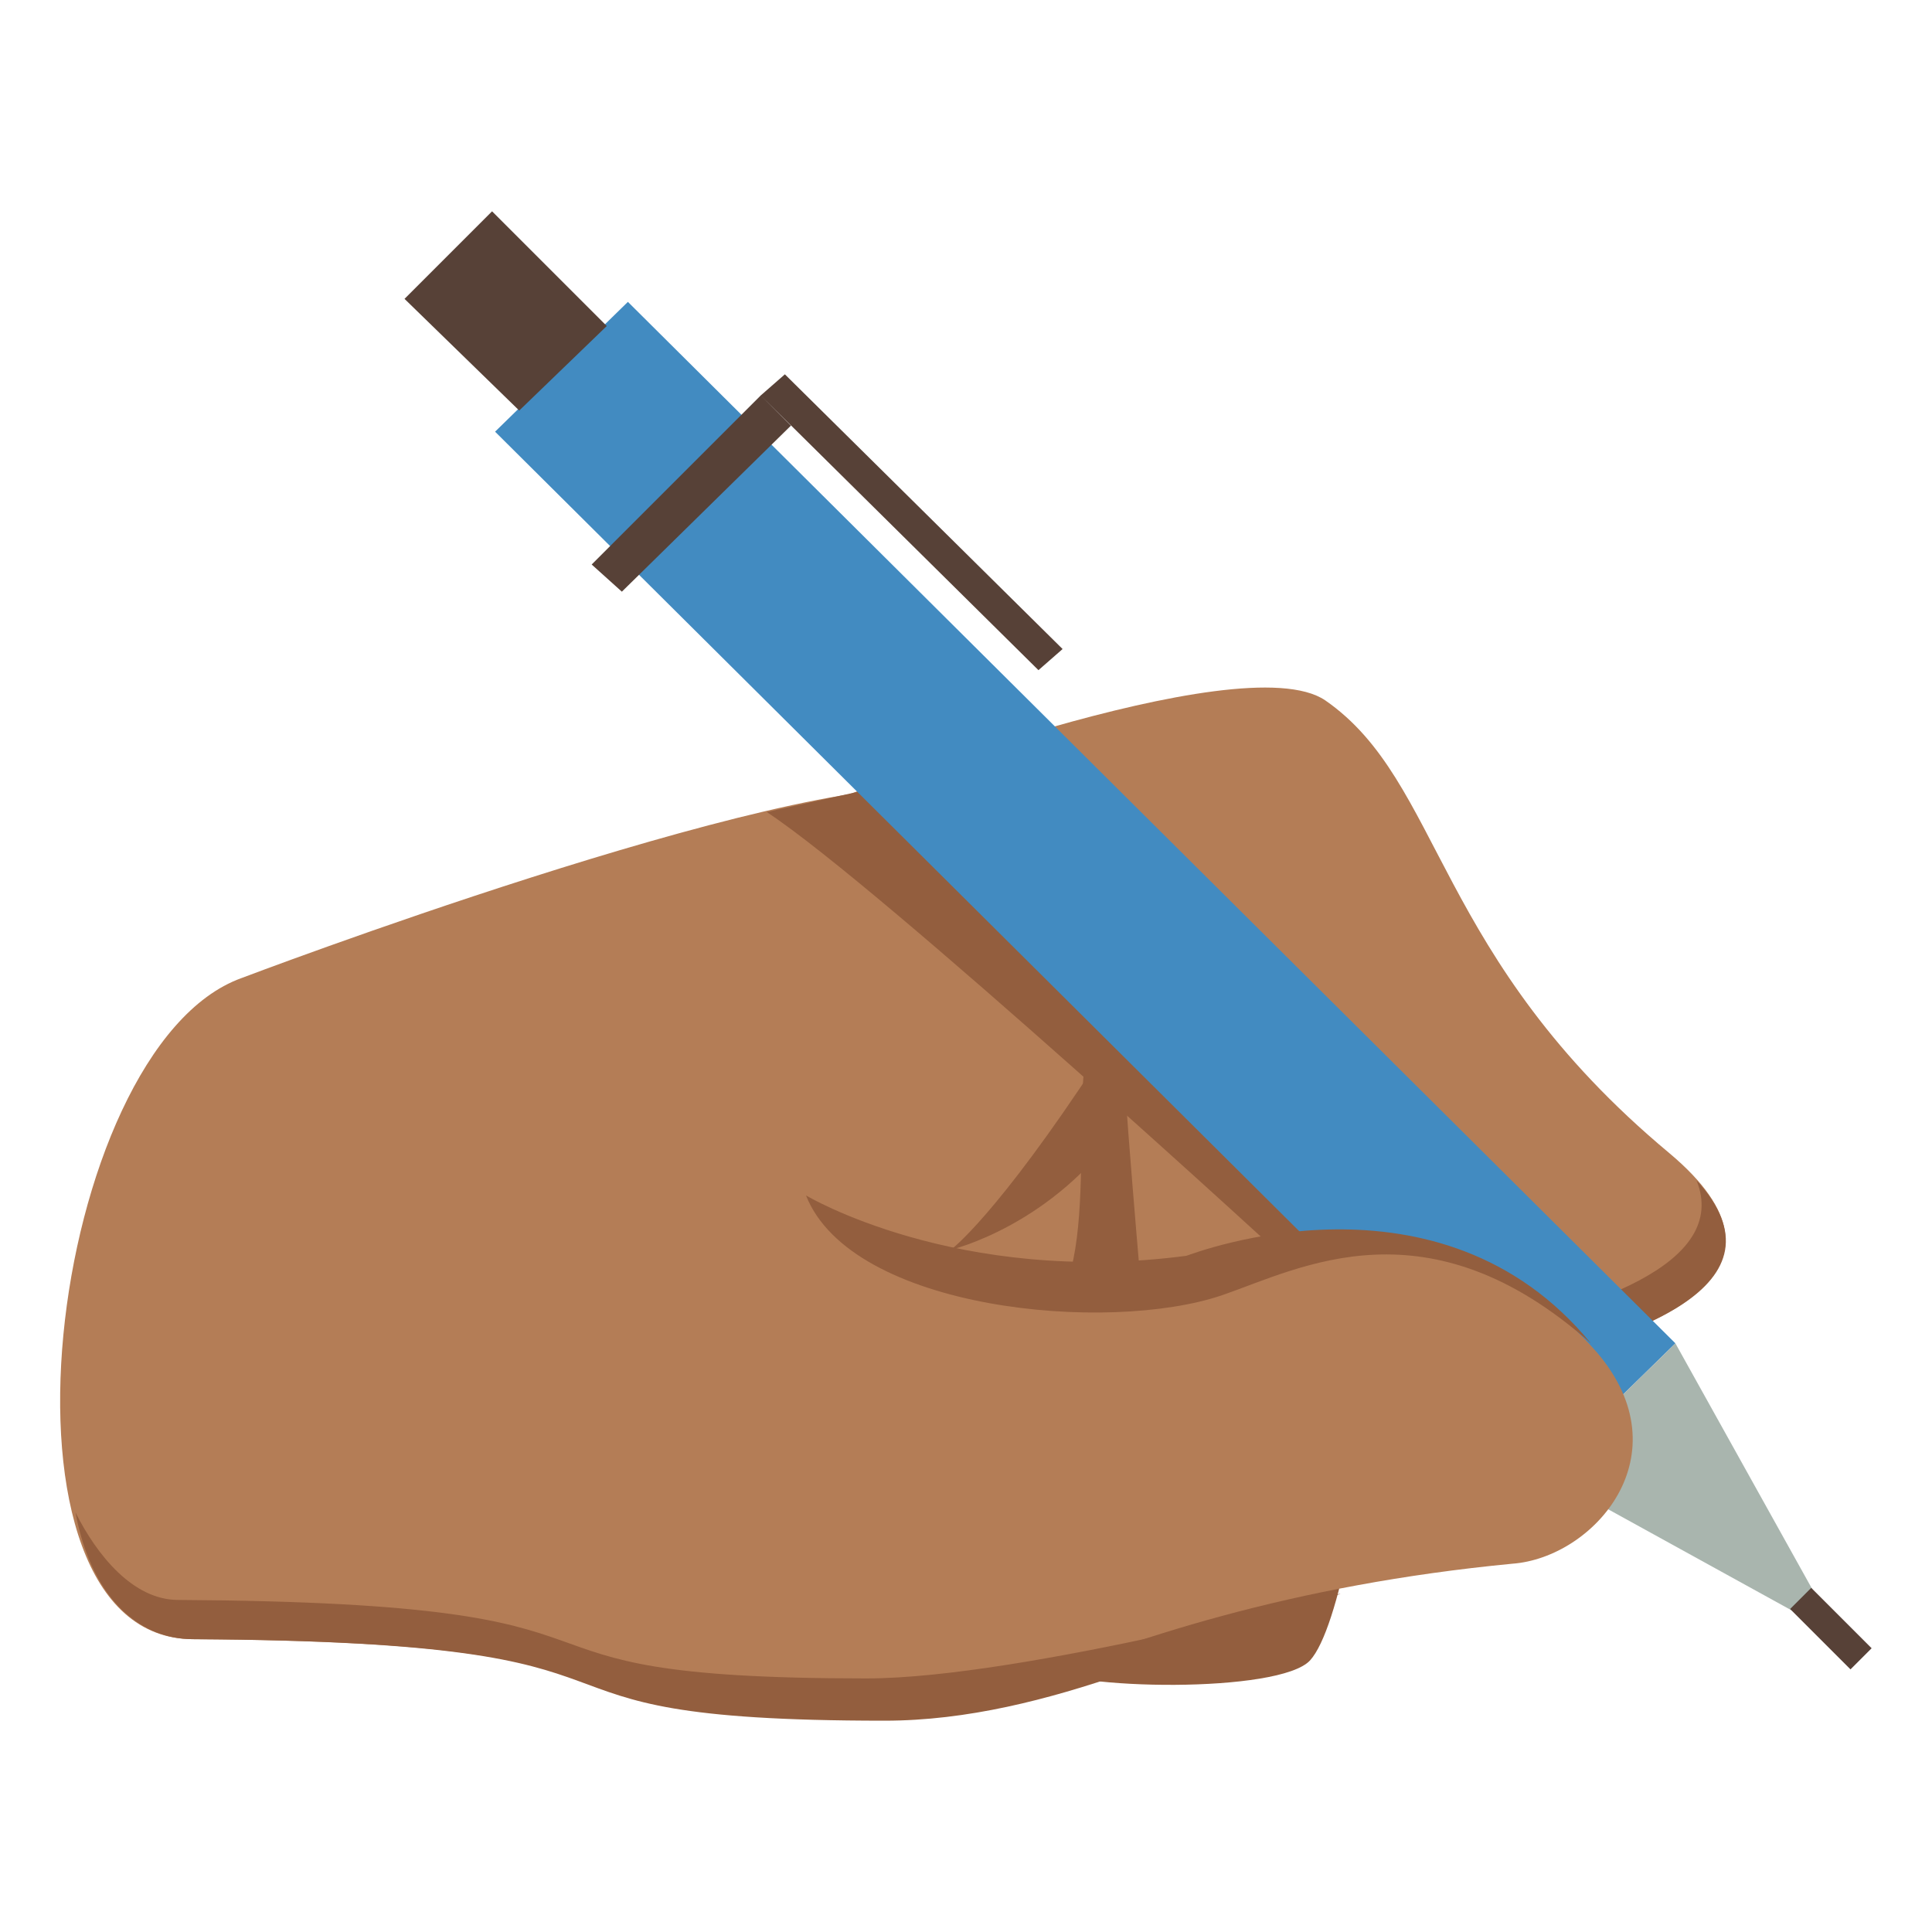
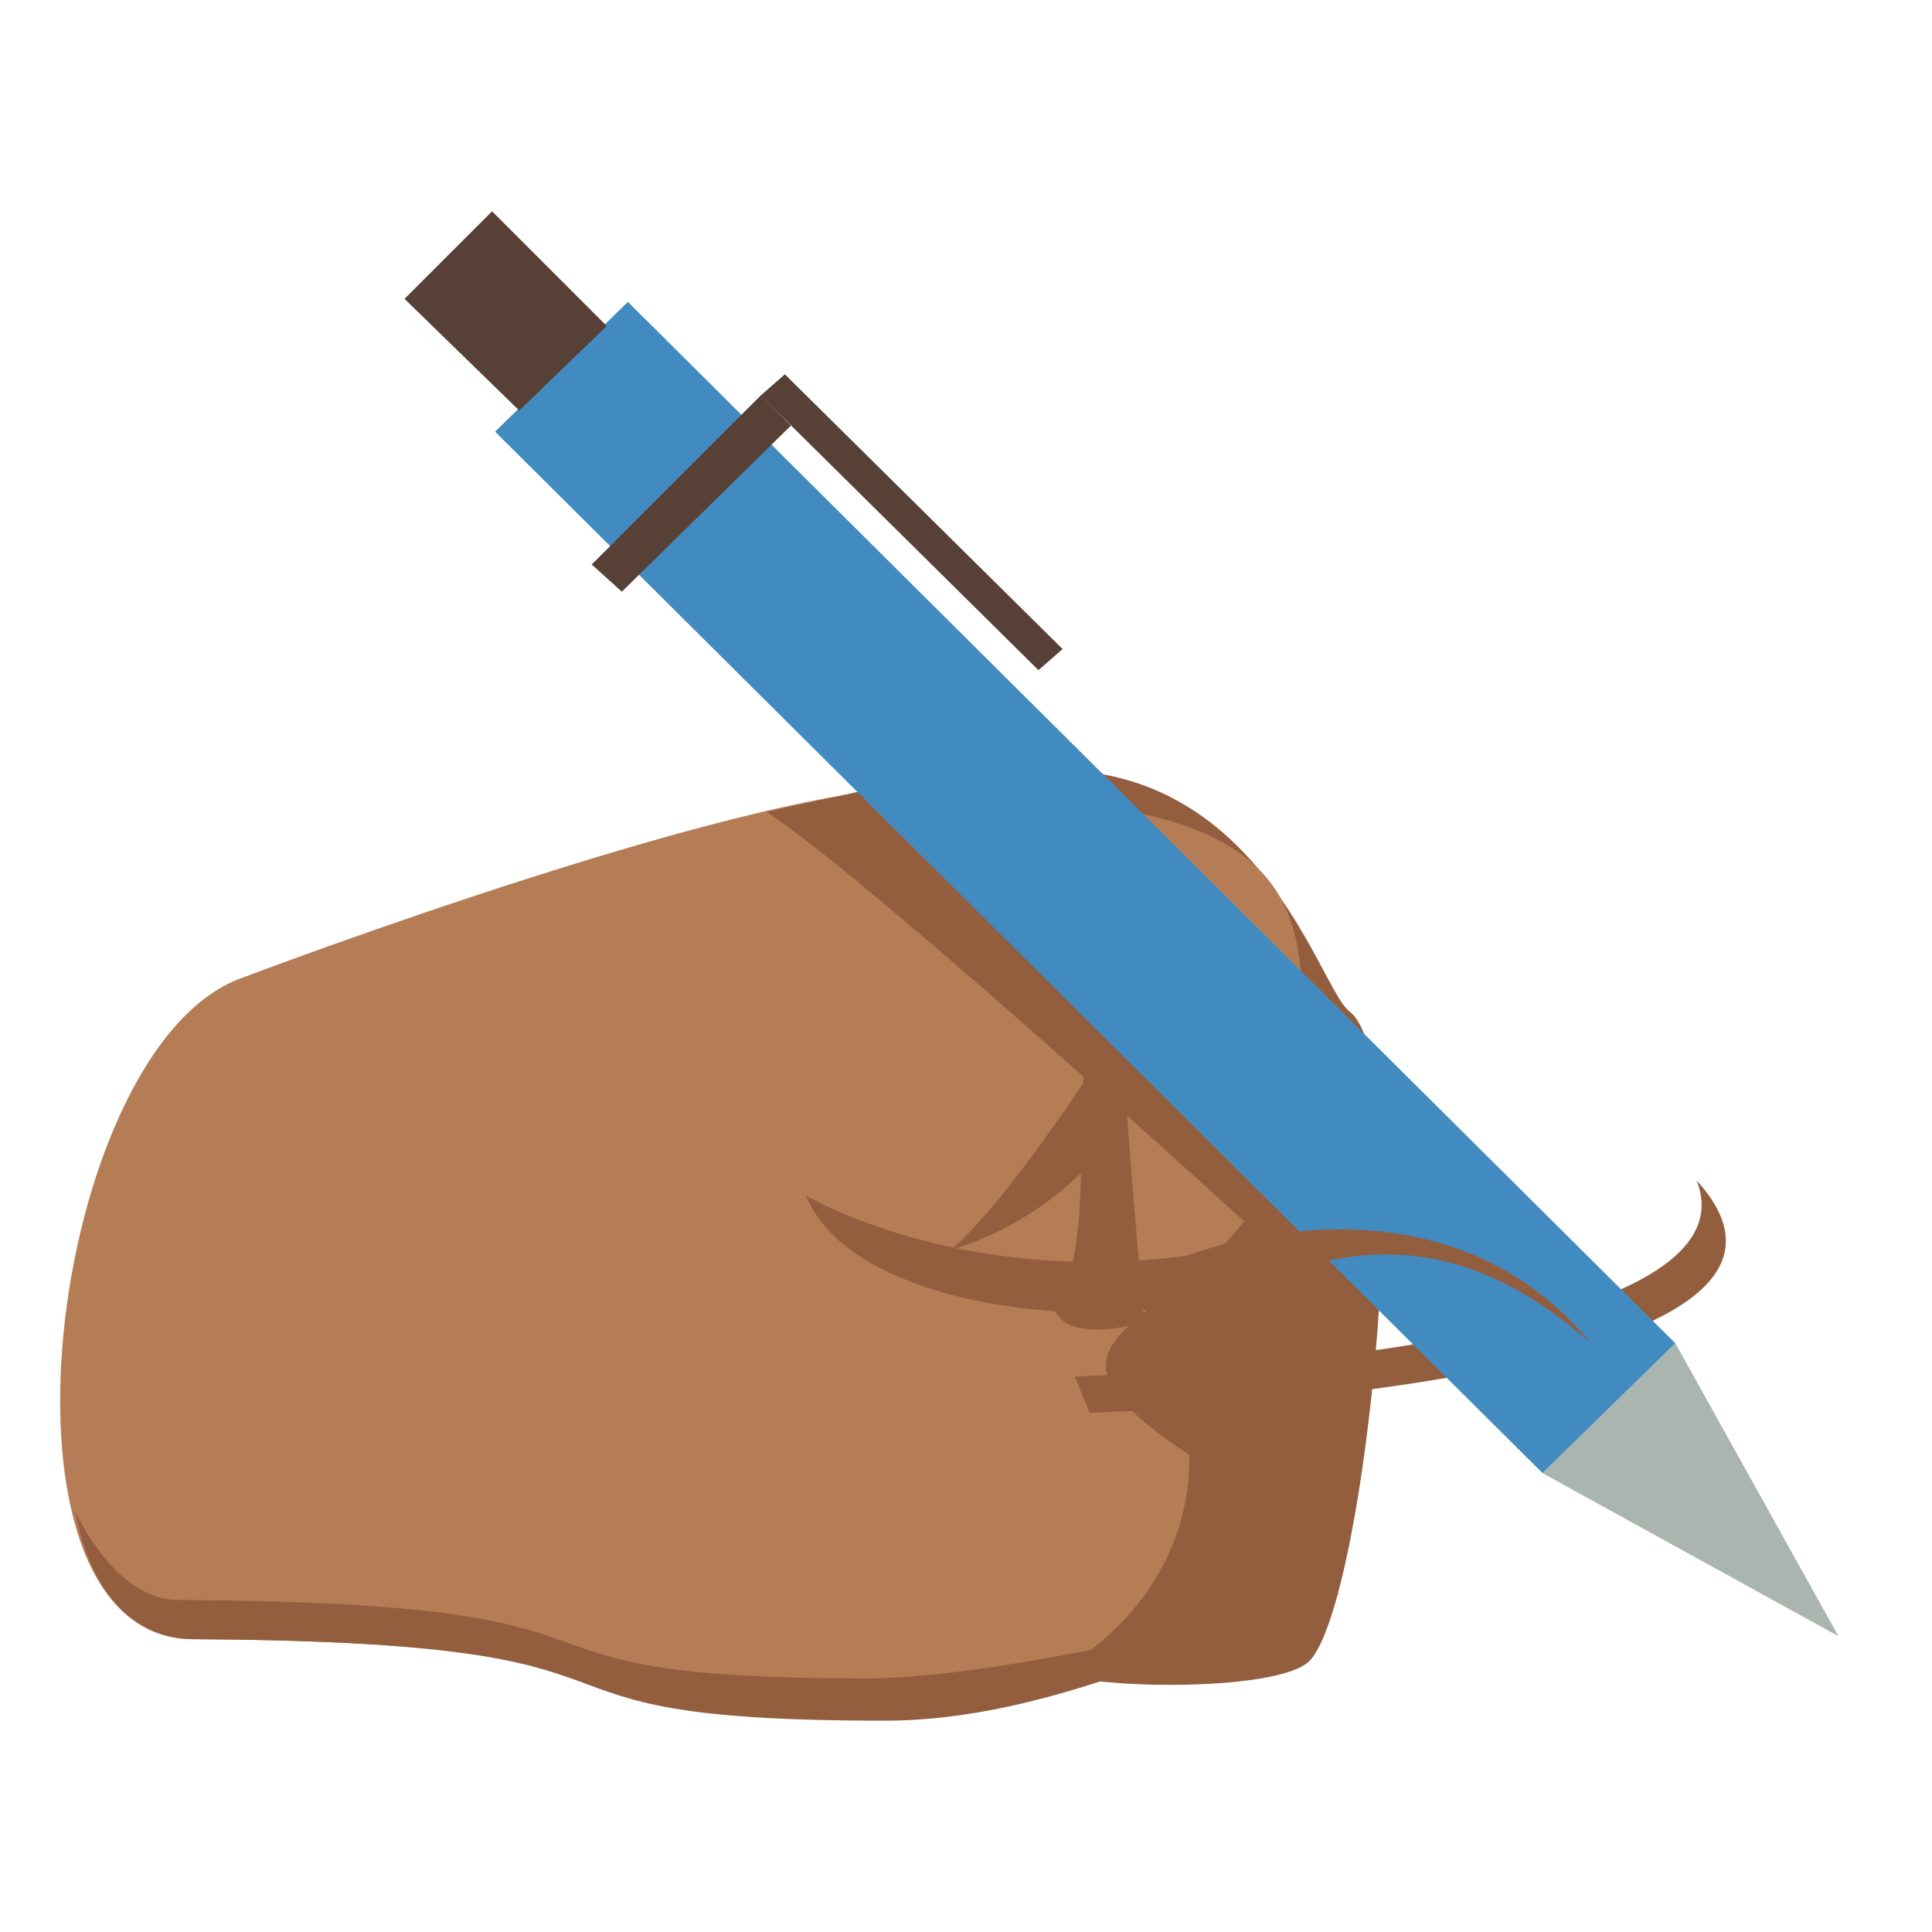
<svg xmlns="http://www.w3.org/2000/svg" viewBox="0 0 64 64">
  <path fill="#935e3e" d="M43.4 55c-1 1.1-7.9 1-9.1.2-2.5-1.5-19.9-22.4-4.8-28.5 11.5-4.7 14 5.9 15.2 6.8 2.3 1.8.6 19.4-1.3 21.5" />
  <g fill="#b47d56">
    <path d="M6.4 54.3c17.4.1 8.9 2.6 22.8 2.6 5.5 0 10.2-3.6 10.2-8.6v-.1c-8.6-5.7 5.8-3.2 3.6-16.7-.7-4.5-5.5-4.8-11.8-5.4C25.9 25.6 8 32.4 8 32.4 1.6 34.7-.8 54.3 6.4 54.3" />
-     <path d="M43.9 23.2c-2.8-1.9-16 3.2-16 3.2L36 46.8s28.6-.8 19.3-8.6c-7.8-6.5-7.5-12.3-11.4-15" />
  </g>
  <g fill="#935e3e">
    <path d="M56.2 39.1c2.2 5.5-17.9 6.4-20.6 6.5l.5 1.2s26.4-.8 20.1-7.7m-19.8-4c-3.4 5.2-4.9 6.3-4.9 6.3s3.4-.8 5.7-4.2l-.8-2.1" />
    <path d="M36.6 34c-1.5 0 0 7.3-1.7 9.3.4 1.3 3 .5 3 .5s-.8-9-.7-9.5l-.6-.3" />
    <path d="M44.4 40.5 42.9 42S29.2 29.4 25.4 26.9l4.5-1 14.5 14.6" />
  </g>
  <path fill="#428bc1" d="m55.5 44.5-4.4 4.3-34.7-34.5 4.4-4.3z" />
  <path fill="#574137" d="m20.1 10.8-2.9 2.8-3.8-3.7L16.3 7zm6.1 3.3-5.6 5.5-1-.9 5.6-5.6zm9 7.4-.8.7-9.2-9.1.8-.7z" />
  <path fill="#a9b5ae" d="m51.1 48.8 9.8 5.4-5.4-9.7z" />
-   <path fill="#574137" d="m62 54.6-.7.7-2-2 .7-.7z" />
-   <path fill="#b47d56" d="M24.6 51.4c-.2-.6-.3-1.1-.4-1.7-.1-.3-.2-.6-.3-1-1-4.3 15.3-7.1 15.3-7.1l1.2-.3c2.6-.6 8.3-1.3 12.5 3.5 2.9 3.4-.1 6.8-2.8 7-7.3.7-12.7 2.5-16.8 4.2-3.6 1.7-7.2-.2-8.7-4.6" />
  <path fill="#935e3e" d="M40.5 42.9c2.6-.9 6.8-3.2 12.2 1.6-5-6.1-13.1-3-13.4-2.9-7.6 1-12.6-2-12.6-2 1.5 3.8 10 4.6 13.8 3.3M28.7 55.6c-13.9 0-5.5-2.5-22.8-2.6-1.5 0-2.7-1.5-3.4-2.9.5 2.7 2 4.2 3.9 4.2 17.4.1 9 2.7 22.9 2.7 5.5 0 10.7-2.8 15.1-4.2.1-.1-10.5 2.8-15.7 2.8" />
</svg>